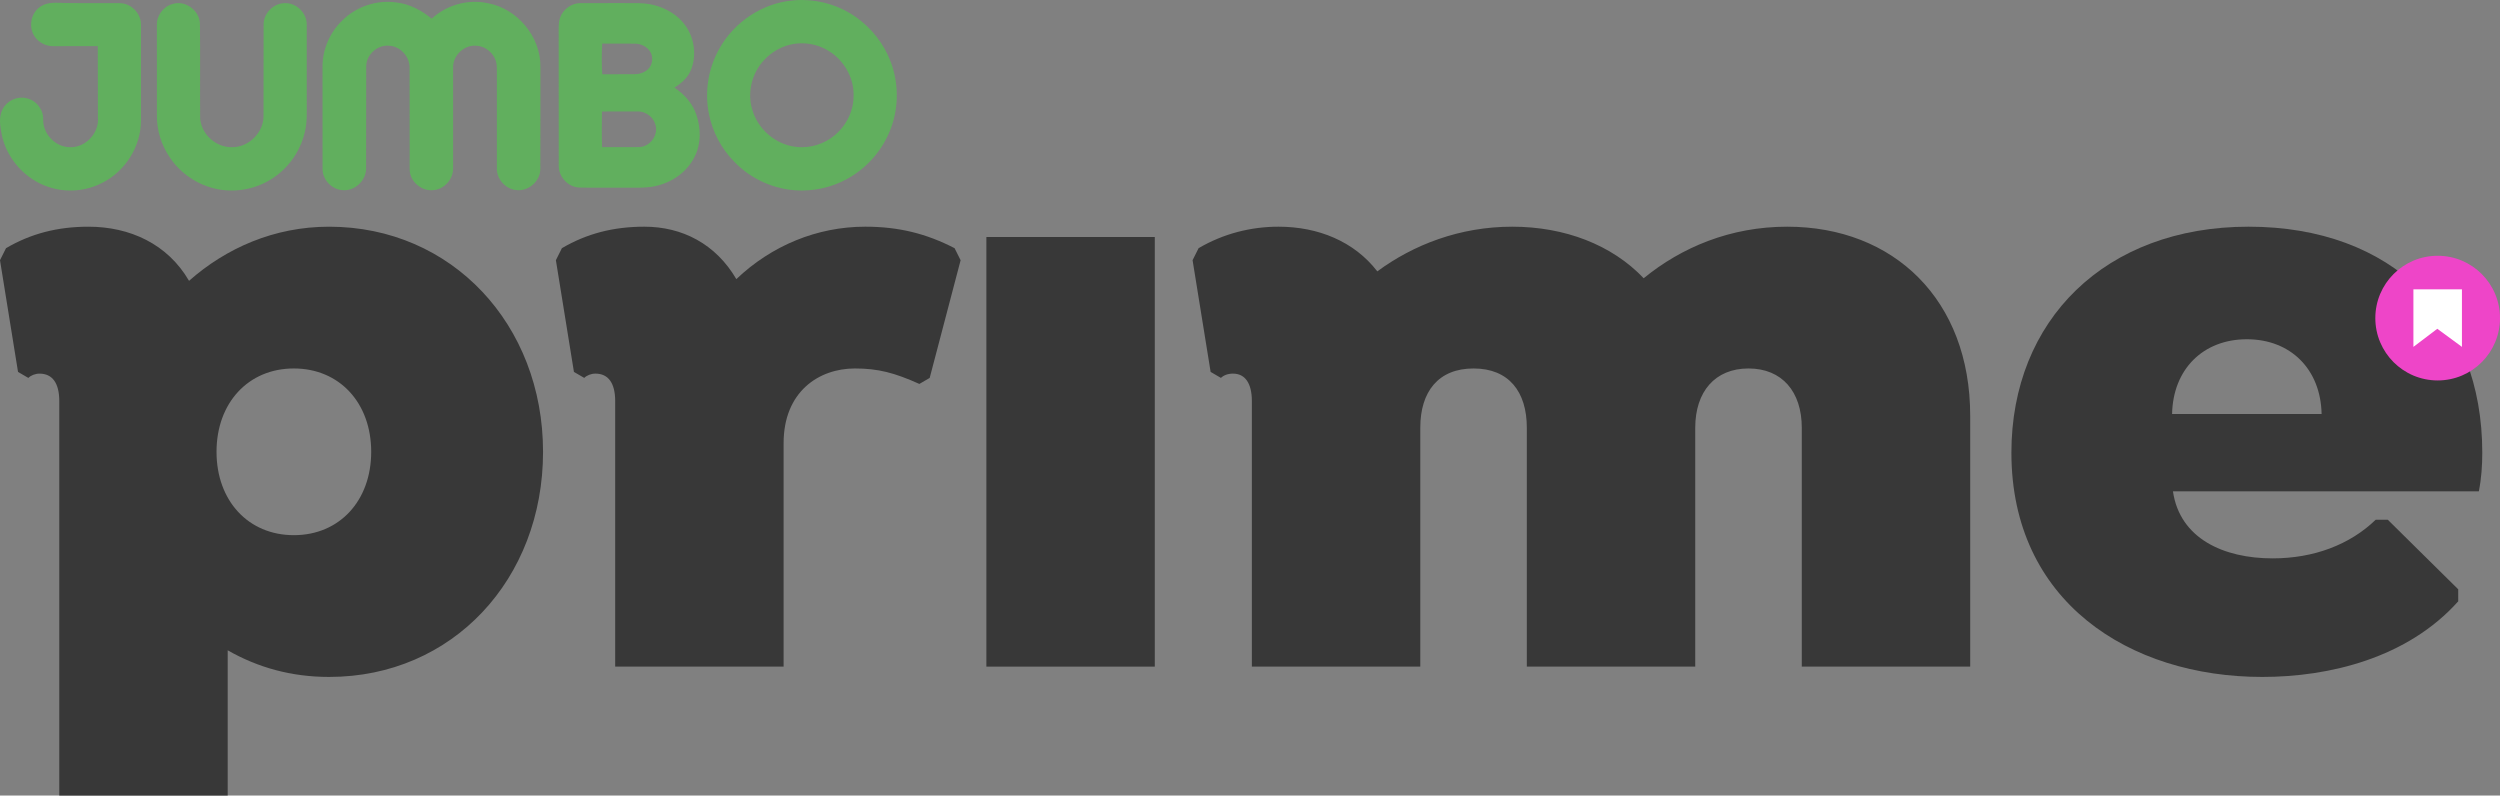
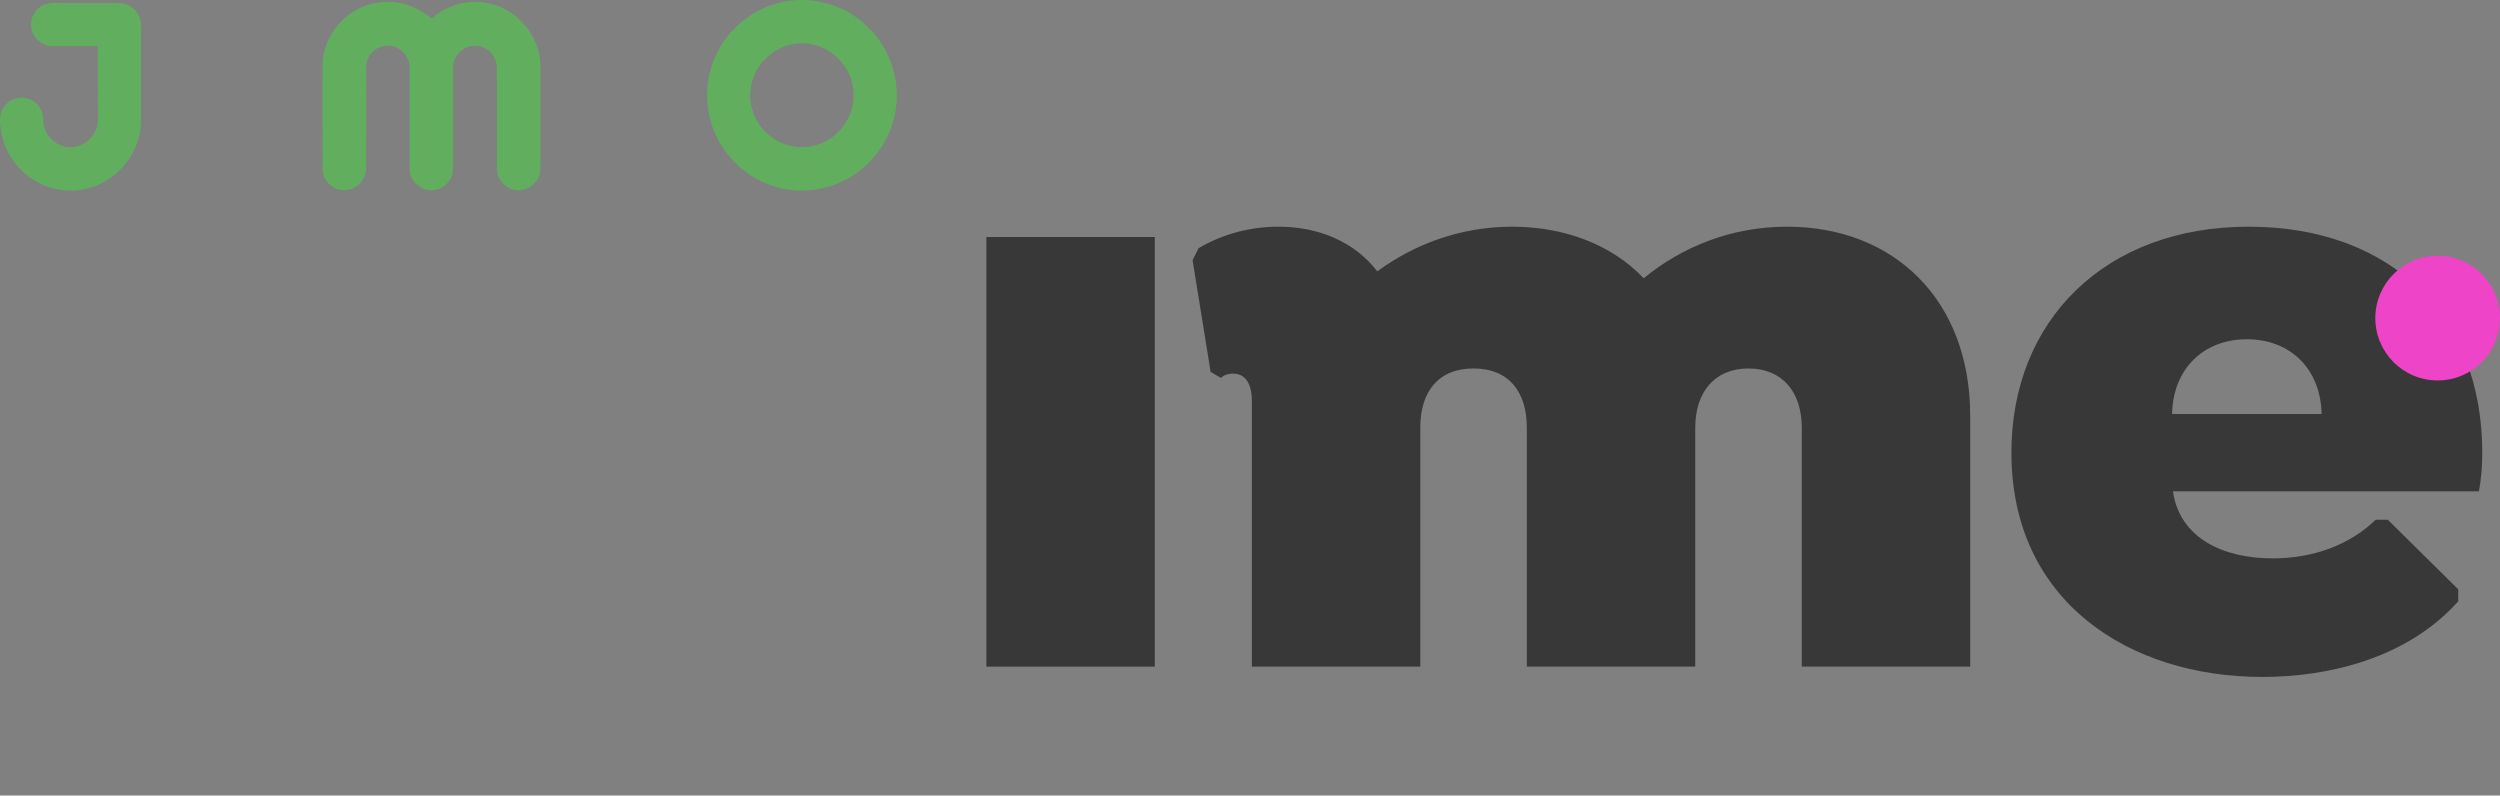
<svg xmlns="http://www.w3.org/2000/svg" viewBox="0 0 1850.03 588.69">
  <rect x="0" y="0" width="1850.03" height="588.69" fill="#808080" stroke="none" />
  <g id="a" />
  <g id="b">
    <g id="c">
      <g>
        <g>
          <path d="M658.85,45.06c-4.95-12.94-13.97-24.16-25.15-32.21C622.02,4.48,607.72,0,593.41,0c-2.13,0-4.24,.1-6.35,.29-22.59,1.88-43.57,15.77-54.64,35.55-8.32,14.55-11.14,32.17-7.78,48.59,2.61,13.22,9.22,25.63,18.67,35.21,12.4,12.99,30,20.84,47.92,21.3,.73,.02,1.45,.04,2.18,.04,13.43,0,26.83-3.94,38.07-11.33,14.21-9.24,24.97-23.72,29.56-40.11,4.07-14.54,3.34-30.42-2.18-44.48m-38.55,52.67c-7.03,7.12-16.94,11.21-26.89,11.21-1.56,0-3.14-.09-4.68-.3-14.95-1.75-28.14-13.22-32.14-27.76-3.74-12.58-.14-26.91,8.82-36.41,5.85-6.42,13.93-10.79,22.52-12.06,1.81-.25,3.64-.38,5.47-.37,7.05,.03,14.1,1.99,20.07,5.81,11.07,6.82,18.39,19.54,18.2,32.64,.19,10.16-4.21,20.14-11.38,27.24" fill="#61af5e" />
-           <path d="M499.1,64.87c4.95-3.15,9.69-7.11,12.01-12.66,4.64-10.91,2.85-24.28-4.23-33.74-5.5-7.53-14.02-12.43-22.92-14.71-1.01-.27-2.04-.48-3.06-.67-5.57-.97-11.28-.81-16.92-.78-.78,0-1.56,0-2.35-.02-10.66,.03-21.31-.03-31.97,.02-6.58-.05-12.88,4.37-15.13,10.57-1.4,3.94-1.07,8.21-1.11,12.32,.05,32.41-.03,64.8,.05,97.21-.2,8.37,6.88,16.11,15.28,16.37,11.58,.27,23.17,.03,34.77,.11h.46c5.62-.03,11.33,.21,16.92-.47,1.96-.24,3.91-.6,5.84-1.12,11.56-2.94,22.18-10.64,27.41-21.56,4.73-9.38,4.56-20.63,1.3-30.44-2.73-8.6-8.96-15.53-16.36-20.44m-53.41-32.63c6.08,.1,12.18,.04,18.29,.05,2,0,4.02,0,6.04,.02,4.17,.06,8.49,2.04,10.88,5.52,.39,.59,.73,1.21,1,1.86,1.25,3.21,.89,7.08-1,9.94-.45,.66-.97,1.28-1.59,1.81-2.72,2.45-6.49,3.53-10.11,3.49-1.74,0-3.48,0-5.22,0-6.11,0-12.21-.02-18.29,.04-.48-7.55-.5-15.19,0-22.74m35.21,73.4h0c-2.19,1.94-4.97,3.18-7.95,3.23-2.99,.04-5.99,.04-8.97,.04-6.14,0-12.27-.03-18.41-.01-.36-8.77-.17-17.56-.1-26.34,6.17-.1,12.34-.08,18.51-.07,2.67,0,5.36,0,8.03,0,3.24-.04,6.44,1.24,8.89,3.33,1.74,1.52,3.11,3.45,3.85,5.66,2.05,5.06,.03,10.72-3.85,14.17" fill="#61af5e" />
          <path d="M361.01,2.36c-3.67-.8-7.42-1.12-11.15-.98-7.81,.28-15.55,2.52-22.31,6.46h0c-2.89,1.69-5.59,3.68-8.05,5.97-7.54-6.11-16.42-10.92-26.2-11.99-14.41-2.1-29.64,2.99-39.96,13.29-9.34,8.87-14.82,21.72-14.67,34.65,.05,25.18-.03,50.34,.03,75.52,.12,8.09,7.23,15.28,15.3,15.46,8.92,.57,17.1-7.41,16.92-16.38,.16-25.2-.04-50.4,.09-75.6,.23-8.52,8.43-15.71,16.86-14.94,8.13,.38,15.13,7.71,15.23,15.89,.11,25.18-.02,50.36,.05,75.55-.02,8.99,8.77,16.49,17.59,15.43,2.45-.17,4.78-1,6.82-2.29h0c4.72-2.97,7.93-8.39,7.75-14.08-.02-24.87-.02-49.72,0-74.58-.09-8.05,6.77-15.11,14.56-15.89,.92-.09,1.85-.09,2.78,0,6.61,.34,12.51,5.29,14.4,11.59,.89,3.24,.57,6.66,.63,9.97-.02,22.98-.03,45.98,0,68.95-.29,7.99,6.2,15.39,14.1,16.26,8.93,1.31,17.93-6.25,18.07-15.35,.12-25.17,0-50.34,.06-75.51,.43-22.45-16.98-43.36-38.88-47.4" fill="#61af5e" />
-           <path d="M226.99,18.58c.24-5.82-3.2-11.28-8.09-14.15-2.45-1.45-5.25-2.23-8.15-2.11-8.19,.07-15.55,7.23-15.68,15.49-.11,22.91,.04,45.83-.06,68.75-.38,12.17-11.56,22.76-23.71,22.35-11.64,.1-22.43-9.68-23.19-21.41-.19-23.29,.15-46.6-.16-69.9-.21-9.92-11.01-17.77-20.45-14.59-6.65,1.86-11.67,8.56-11.41,15.52,.02,22.05,.02,44.08,.01,66.12-.27,11.45,3.29,22.95,9.86,32.29,7.93,11.69,20.52,20.02,34.27,22.89,13.19,2.78,27.34,.48,38.99-6.33,8.04-4.64,14.83-11.4,19.67-19.34,3.12-5.14,5.43-10.78,6.74-16.68,1.78-7.28,1.3-14.85,1.35-22.29V18.58Z" fill="#61af5e" />
          <path d="M88.67,2.34c-13.5-.17-27,.09-40.48-.12-6.15-.12-12.94-1.03-18.3,2.71-7.13,4.6-8.98,15.22-4.21,22.13,3.09,4.61,8.6,7.27,14.1,7.11,10.85,0,21.7,.03,32.57-.03,.15,17.46-.02,34.94,.09,52.41,1.3,11.92-9.44,23.23-21.35,22.34-10.45-.35-19.43-10.07-19.13-20.54,.22-7.32-5.23-14.19-12.35-15.66-6.83-1.71-14.4,1.74-17.62,7.99-3.24,6.08-1.81,13.25-.57,19.67,3.94,17.61,17.61,32.61,34.74,38.08,12.97,4.34,27.65,3.1,39.75-3.25,16.86-8.57,28.36-26.83,28.42-45.86,.04-23.6,.02-47.2,0-70.79,.23-8.51-7.22-16.13-15.66-16.19" fill="#61af5e" />
        </g>
        <g>
-           <path d="M401.86,334.35c0,94.11-66.77,166.59-158.33,166.59-27.98,0-52.77-6.99-75.03-19.71v107.46H43.87V296.84c0-13.35-5.09-20.35-14.63-20.35-3.18,0-6.36,1.27-8.27,3.18l-7.63-4.45L0,192.56l4.45-8.9c18.44-10.81,38.15-15.9,61.04-15.9,30.52,0,58.5,12.72,74.4,40.06,27.34-24.16,62.95-40.06,103.64-40.06,90.93,0,158.33,72.49,158.33,166.59Zm-127.17,0c0-36.24-23.53-61.68-57.23-61.68s-57.23,25.43-57.23,61.68,23.53,61.68,57.23,61.68,57.23-25.43,57.23-61.68Z" fill="#383838" />
-           <path d="M710.87,192.56l-22.89,87.11-7.63,4.45c-18.44-8.27-30.52-11.45-47.69-11.45-26.71,0-52.78,17.17-52.78,55.32v165.32h-124.63v-196.48c0-13.35-5.09-20.35-14.63-20.35-3.18,0-6.36,1.27-8.27,3.18l-7.63-4.45-13.35-82.66,4.45-8.9c18.44-10.81,38.15-15.9,61.04-15.9,27.98,0,52.78,12.72,68.04,38.79,26.07-24.8,59.77-38.79,95.38-38.79,24.8,0,45.14,5.09,66.13,15.9l4.45,8.9Z" fill="#383838" />
          <path d="M854.56,493.31V175.39h-124.63V493.31h124.63Z" fill="#383838" />
          <path d="M1457.97,307.64v185.67h-124.63v-176.77c0-26.71-14.63-43.87-39.42-43.87s-39.42,17.17-39.42,43.87v176.77h-124.63v-176.77c0-26.71-13.35-43.87-39.42-43.87s-39.42,17.17-39.42,43.87v176.77h-124.63v-196.48c0-13.35-5.09-20.35-13.99-20.35-3.81,0-6.99,1.27-8.9,3.18l-7.63-4.45-13.35-82.66,4.45-8.9c18.44-10.81,38.79-15.9,59.13-15.9,29.25,0,55.96,10.81,73.12,33.06,26.71-19.71,61.04-33.06,99.83-33.06s73.76,13.35,97.29,38.15c27.98-22.89,64.22-38.15,106.19-38.15,78.85,0,135.44,54.05,135.44,139.89Z" fill="#383838" />
          <path d="M1608.01,363.6c5.09,34.97,37.51,49.6,73.76,49.6,30.52,0,57.23-10.17,76.3-28.61h8.9l52.14,51.5v8.9c-37.51,41.97-95.38,55.95-144.98,55.95-98.56,0-185.67-55.95-185.67-165.96,0-97.92,69.31-167.23,175.5-167.23s172.95,66.76,172.95,167.23c0,9.54-.64,19.08-2.54,28.61h-226.36Zm-.64-57.23h110.64c-.64-33.06-22.89-55.32-55.32-55.32s-54.68,22.25-55.32,55.32Z" fill="#383838" />
        </g>
        <g>
          <circle cx="1803.9" cy="235.4" r="46.13" fill="#ee45c8" />
-           <polygon points="1821.86 256.7 1803.63 243.3 1785.95 256.7 1785.95 214.09 1821.86 214.09 1821.86 256.7" fill="#fff" />
        </g>
      </g>
    </g>
  </g>
</svg>